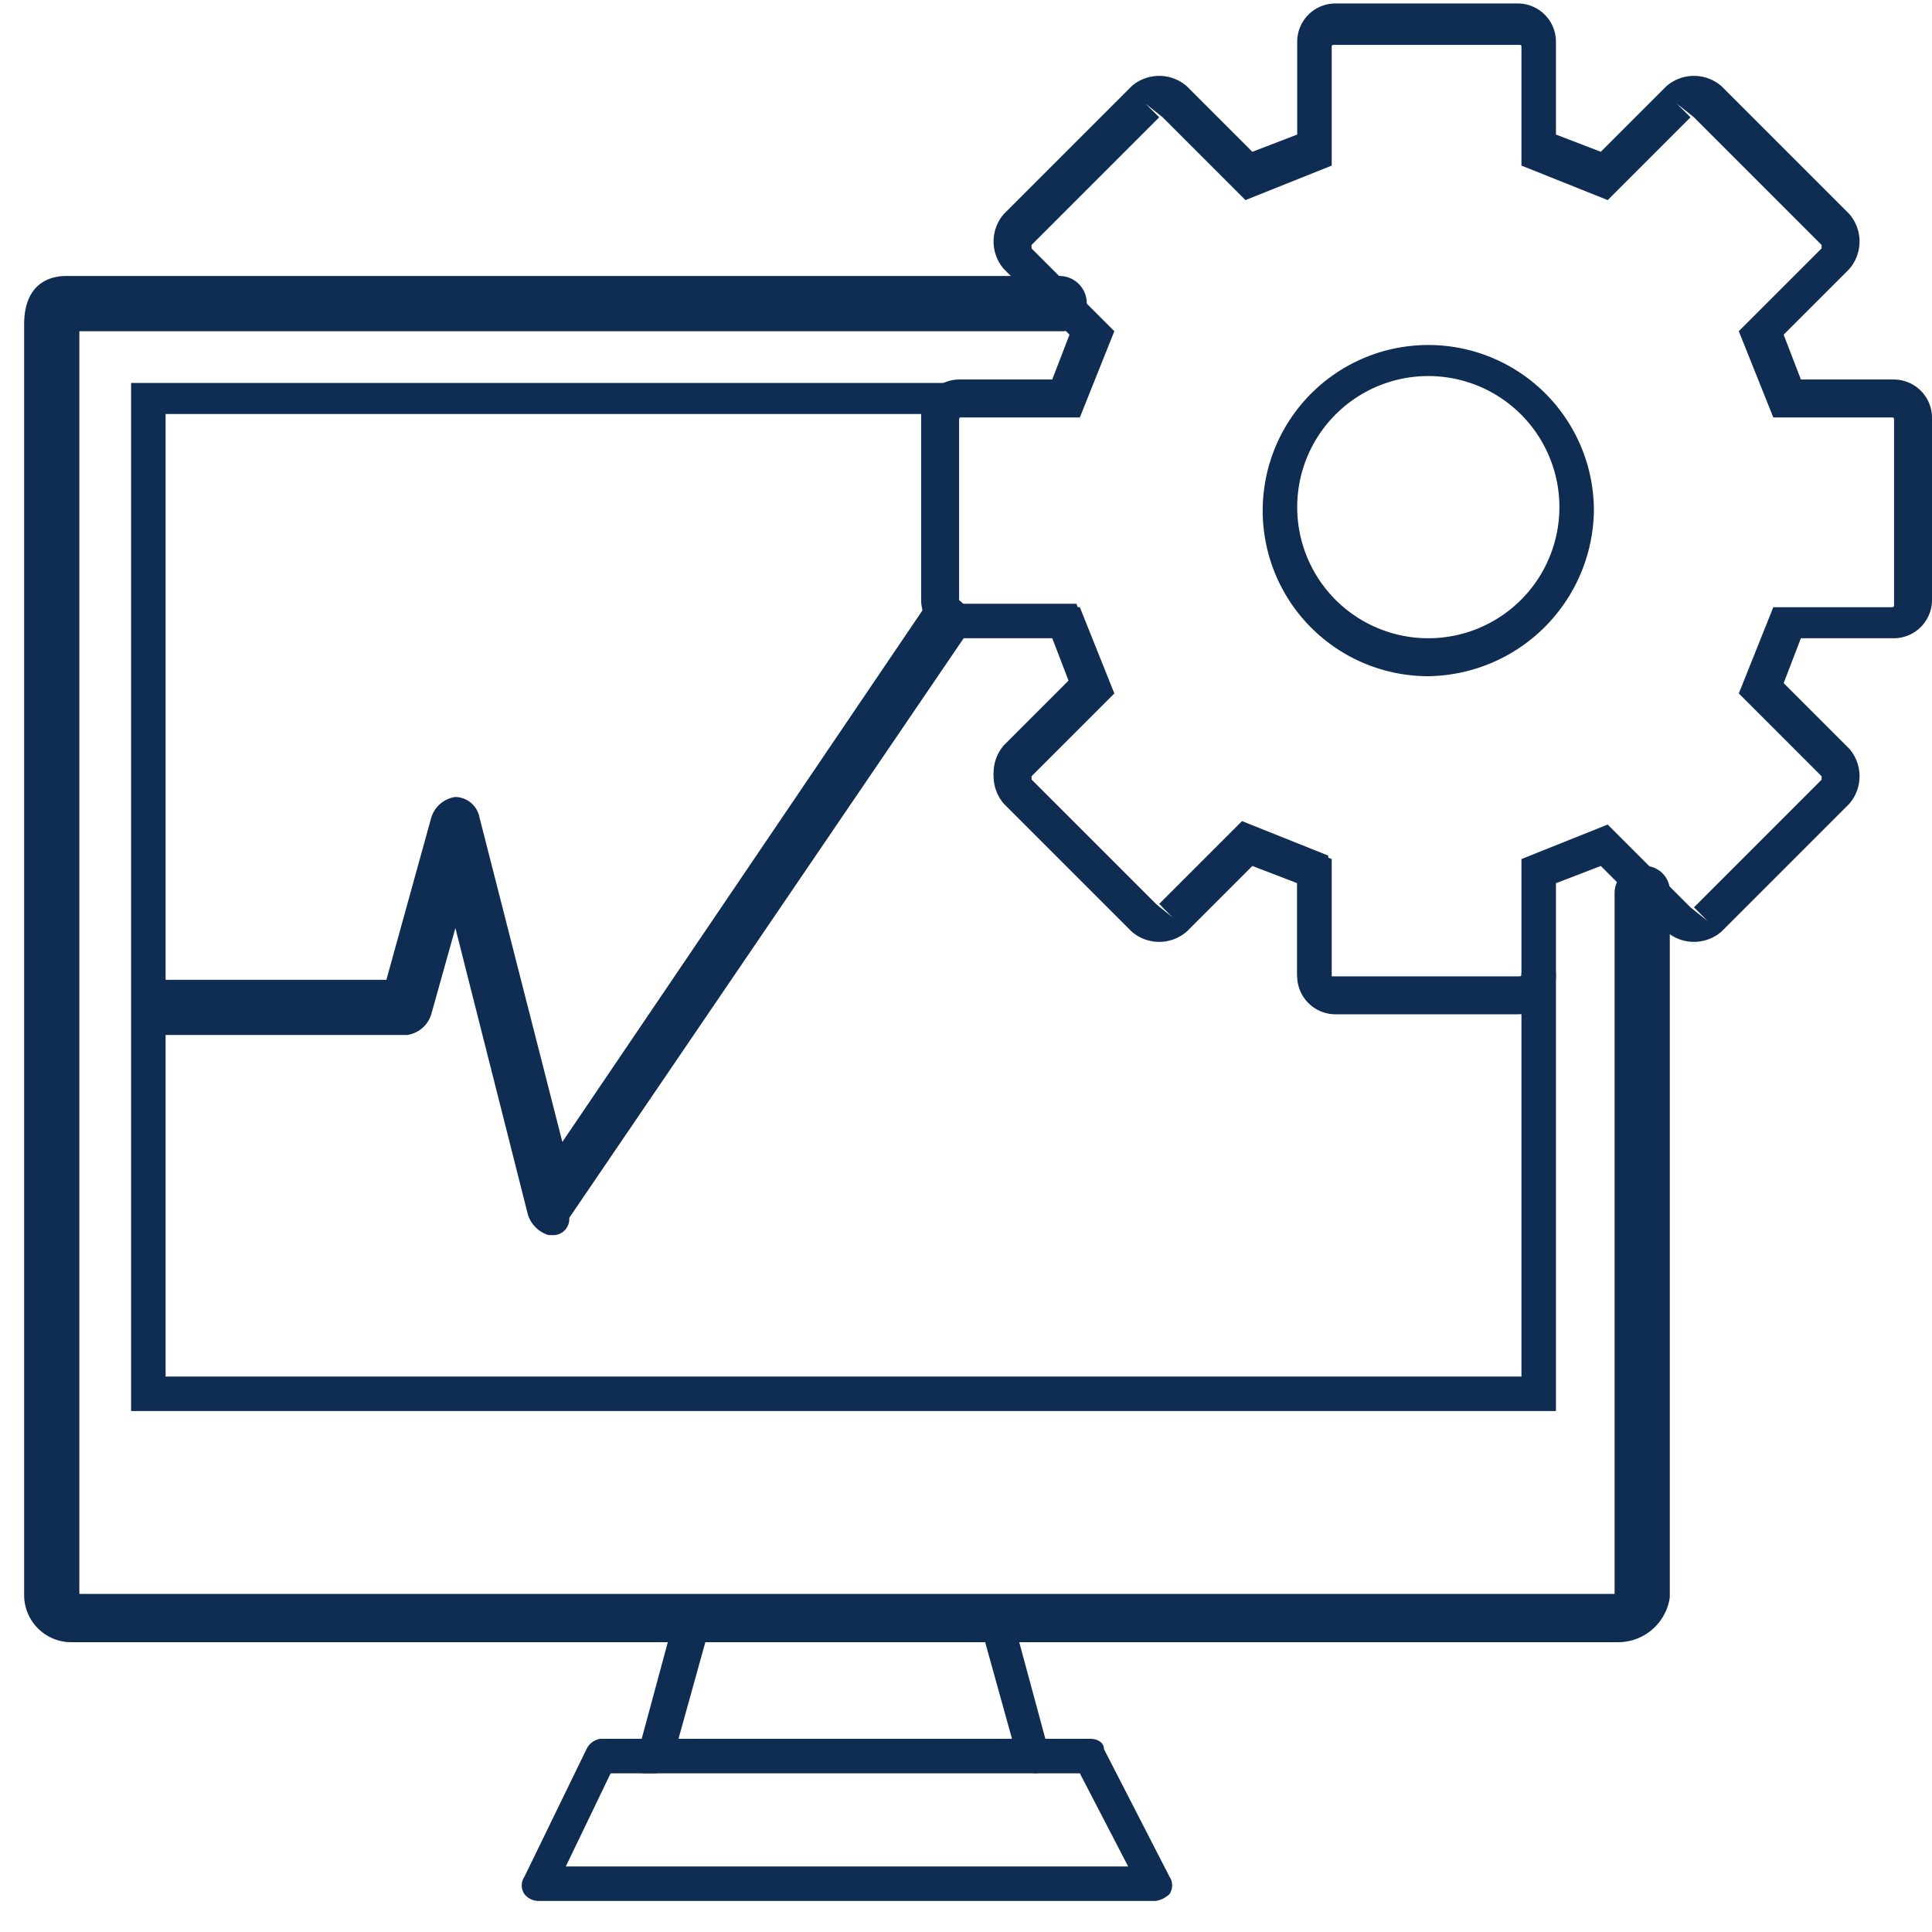
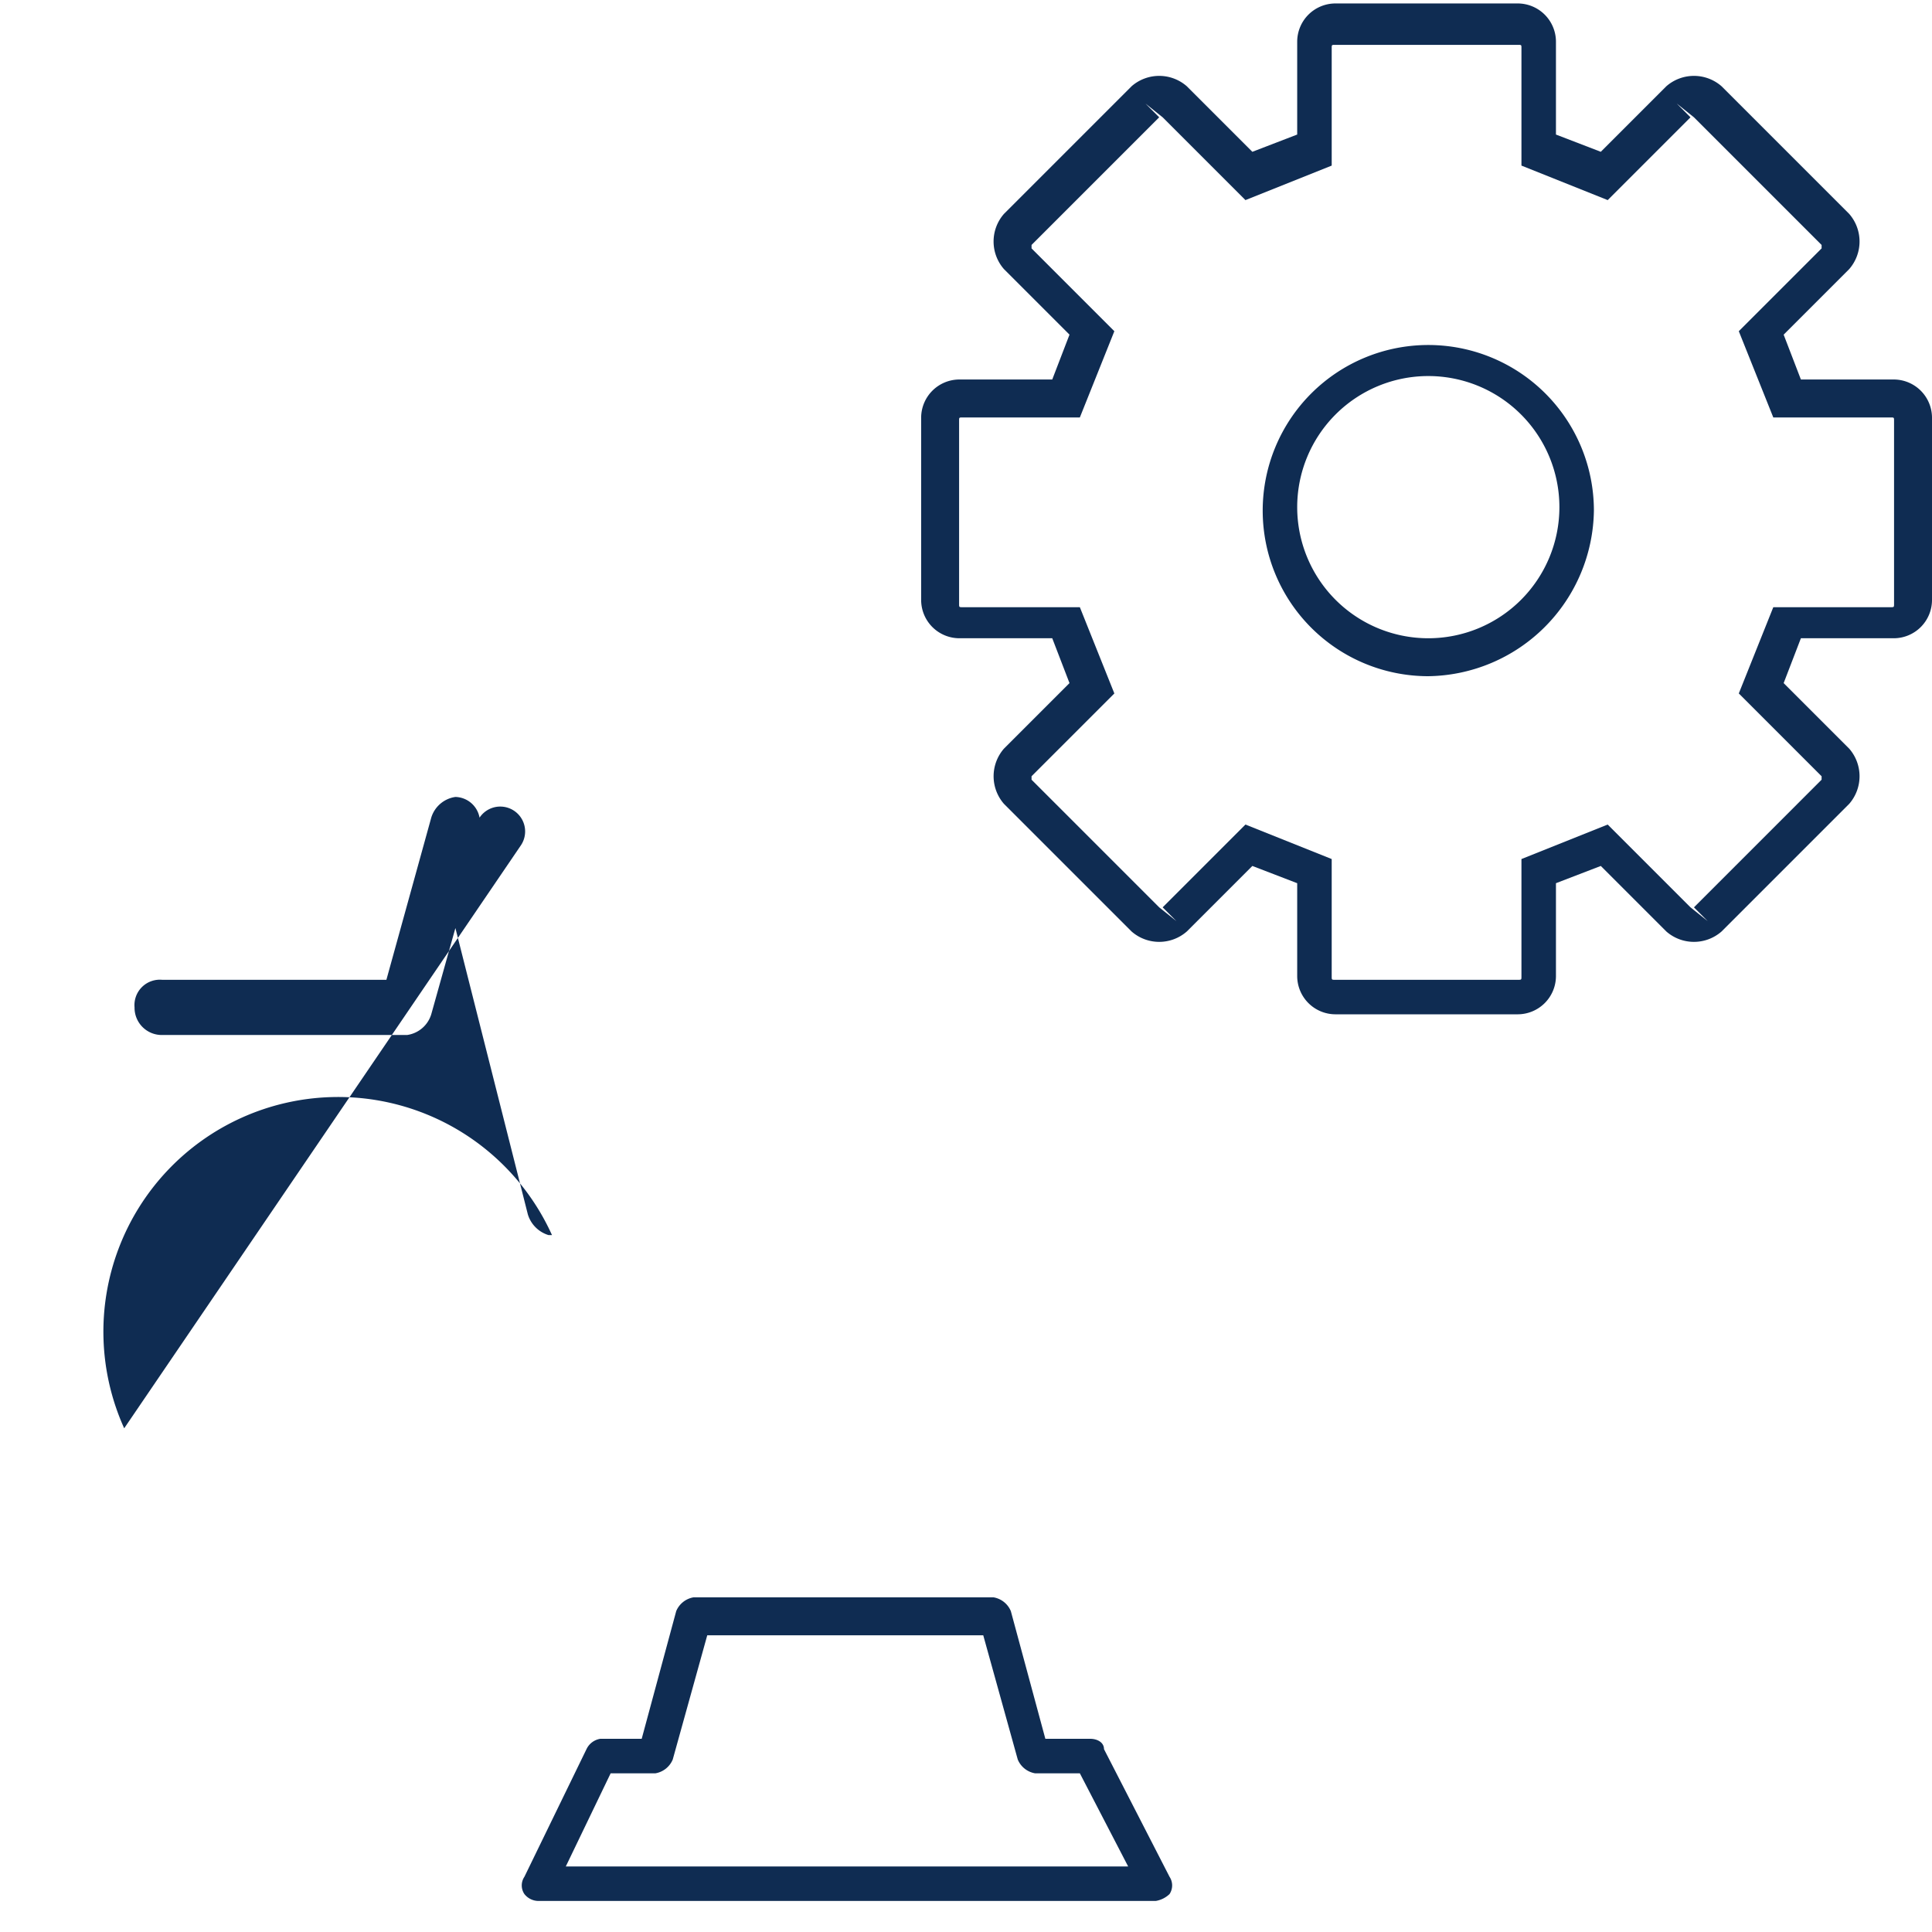
<svg xmlns="http://www.w3.org/2000/svg" viewBox="0 0 56 56">
  <defs>
    <clipPath id="clip-path">
      <rect width="56" height="56" fill="none" />
    </clipPath>
  </defs>
  <g id="icon-a-spanner-_wrench1-blue" data-name="icon-a-spanner- wrench1-blue" clip-path="url(#clip-path)">
    <rect id="icon_mask" width="56" height="56" fill="none" />
    <g id="icon" transform="translate(-7 -1022)">
      <g id="Group_2455" data-name="Group 2455">
-         <path id="Path_1687" data-name="Path 1687" d="M37,1073.4H25.7a.5.5,0,0,1,0-1H37a.472.472,0,0,1,.5.5A.536.536,0,0,1,37,1073.4Z" fill="#0f2c52" />
-       </g>
+         </g>
      <g id="Group_2456" data-name="Group 2456">
        <path id="Path_1688" data-name="Path 1688" d="M22.6,1077.1a.52.52,0,0,1-.4-.2.446.446,0,0,1,0-.5l1.8-3.7a.536.536,0,0,1,.4-.3h1.2l1-3.7a.665.665,0,0,1,.5-.4h8.7a.664.664,0,0,1,.5.4l1,3.7h1.3c.2,0,.4.1.4.3l1.9,3.7a.454.454,0,0,1,0,.5.758.758,0,0,1-.4.2Zm2.1-3.7-1.3,2.7H39.7l-1.4-2.7H37a.664.664,0,0,1-.5-.4l-1-3.6h-8l-1,3.6a.665.665,0,0,1-.5.4Z" fill="#0f2c52" />
      </g>
      <g id="Group_2457" data-name="Group 2457">
-         <path id="Path_1689" data-name="Path 1689" d="M53.9,1069.6H9.1a1.367,1.367,0,0,1-1.4-1.4v-36.8c0-1.3.9-1.4,1.2-1.4H37.7a.789.789,0,0,1,.8.8.736.736,0,0,1-.8.8H9.3v36.6H53.8v-20.3a.789.789,0,0,1,.8-.8.736.736,0,0,1,.8.8v20.4A1.514,1.514,0,0,1,53.9,1069.6Z" fill="#0f2c52" />
-       </g>
+         </g>
      <g id="Group_2458" data-name="Group 2458">
-         <path id="Path_1690" data-name="Path 1690" d="M52.1,1062.9H10.8v-29.8H34.7v6.3c0,.1,0,.1.1.1h3.4l1,2.5-2.4,2.4h0v.1l3.7,3.7.5.4-.4-.4,2.4-2.4,2.5,1v3.4c0,.1,0,.1.1.1H51c.1,0,.1,0,.1-.1h1Zm-40.3-1H51.1v-10.6H45.7a1.11,1.11,0,0,1-1.1-1.1v-2.7l-1.3-.5-1.9,1.9a1.215,1.215,0,0,1-1.6,0l-3.7-3.7a1.217,1.217,0,0,1,0-1.6l1.9-1.9-.5-1.3H34.8a1.11,1.11,0,0,1-1.1-1.1V1034H11.8Z" fill="#0f2c52" />
-       </g>
+         </g>
      <g id="Group_2459" data-name="Group 2459">
-         <path id="Path_1691" data-name="Path 1691" d="M23,1057.8h-.1a.9.9,0,0,1-.6-.6l-2.1-8.3-.7,2.5a.858.858,0,0,1-.7.6H11.7a.789.789,0,0,1-.8-.8.736.736,0,0,1,.8-.8h6.5l1.3-4.7a.858.858,0,0,1,.7-.6h0a.73.73,0,0,1,.7.6l2.4,9.4,10.5-15.5a.721.721,0,0,1,1.2.8l-11.5,16.9A.467.467,0,0,1,23,1057.8Z" fill="#0f2c52" />
+         <path id="Path_1691" data-name="Path 1691" d="M23,1057.8h-.1a.9.9,0,0,1-.6-.6l-2.1-8.3-.7,2.5a.858.858,0,0,1-.7.6H11.7a.789.789,0,0,1-.8-.8.736.736,0,0,1,.8-.8h6.5l1.3-4.7a.858.858,0,0,1,.7-.6h0a.73.73,0,0,1,.7.6a.721.721,0,0,1,1.2.8l-11.5,16.9A.467.467,0,0,1,23,1057.8Z" fill="#0f2c52" />
      </g>
      <g id="Group_2460" data-name="Group 2460">
        <path id="Path_1692" data-name="Path 1692" d="M51,1051.4H45.7a1.11,1.11,0,0,1-1.1-1.1v-2.7l-1.3-.5-1.9,1.9a1.215,1.215,0,0,1-1.6,0l-3.7-3.7a1.217,1.217,0,0,1,0-1.6l1.9-1.9-.5-1.3H34.8a1.11,1.11,0,0,1-1.1-1.1v-5.3a1.11,1.11,0,0,1,1.1-1.1h2.7l.5-1.3-1.9-1.9a1.215,1.215,0,0,1,0-1.6l3.7-3.7a1.215,1.215,0,0,1,1.6,0l1.9,1.9,1.3-.5v-2.7a1.11,1.11,0,0,1,1.1-1.1H51a1.11,1.11,0,0,1,1.1,1.1v2.7l1.3.5,1.9-1.9a1.215,1.215,0,0,1,1.6,0l3.7,3.7a1.217,1.217,0,0,1,0,1.6l-1.9,1.9.5,1.3h2.7a1.11,1.11,0,0,1,1.1,1.1v5.3a1.11,1.11,0,0,1-1.1,1.1H59.2l-.5,1.3,1.9,1.9a1.217,1.217,0,0,1,0,1.6l-3.7,3.7a1.215,1.215,0,0,1-1.6,0l-1.9-1.9-1.3.5v2.7A1.11,1.11,0,0,1,51,1051.4Zm-7.9-5.5,2.5,1v3.4c0,.1,0,.1.1.1H51c.1,0,.1,0,.1-.1v-3.4l2.5-1,2.4,2.4.5.4-.4-.4,3.7-3.7v-.1l-2.4-2.4,1-2.5h3.4c.1,0,.1,0,.1-.1v-5.3c0-.1,0-.1-.1-.1H58.4l-1-2.5,2.4-2.4v-.1l-3.7-3.7-.5-.4.4.4-2.4,2.4-2.5-1v-3.4c0-.1,0-.1-.1-.1H45.7c-.1,0-.1,0-.1.1v3.4l-2.5,1-2.4-2.4-.5-.4.4.4-3.7,3.7v.1l2.4,2.4-1,2.5H34.9c-.1,0-.1,0-.1.1v5.3c0,.1,0,.1.1.1h3.4l1,2.5-2.4,2.4v.1l3.7,3.7.5.4-.4-.4Z" fill="#0f2c52" />
      </g>
      <g id="Group_2461" data-name="Group 2461">
        <path id="Path_1693" data-name="Path 1693" d="M48.4,1041.6a4.8,4.8,0,1,1,4.8-4.8A4.867,4.867,0,0,1,48.4,1041.6Zm0-8.7a3.8,3.8,0,1,0,3.8,3.8A3.8,3.8,0,0,0,48.4,1032.9Z" fill="#0f2c52" />
      </g>
    </g>
  </g>
</svg>